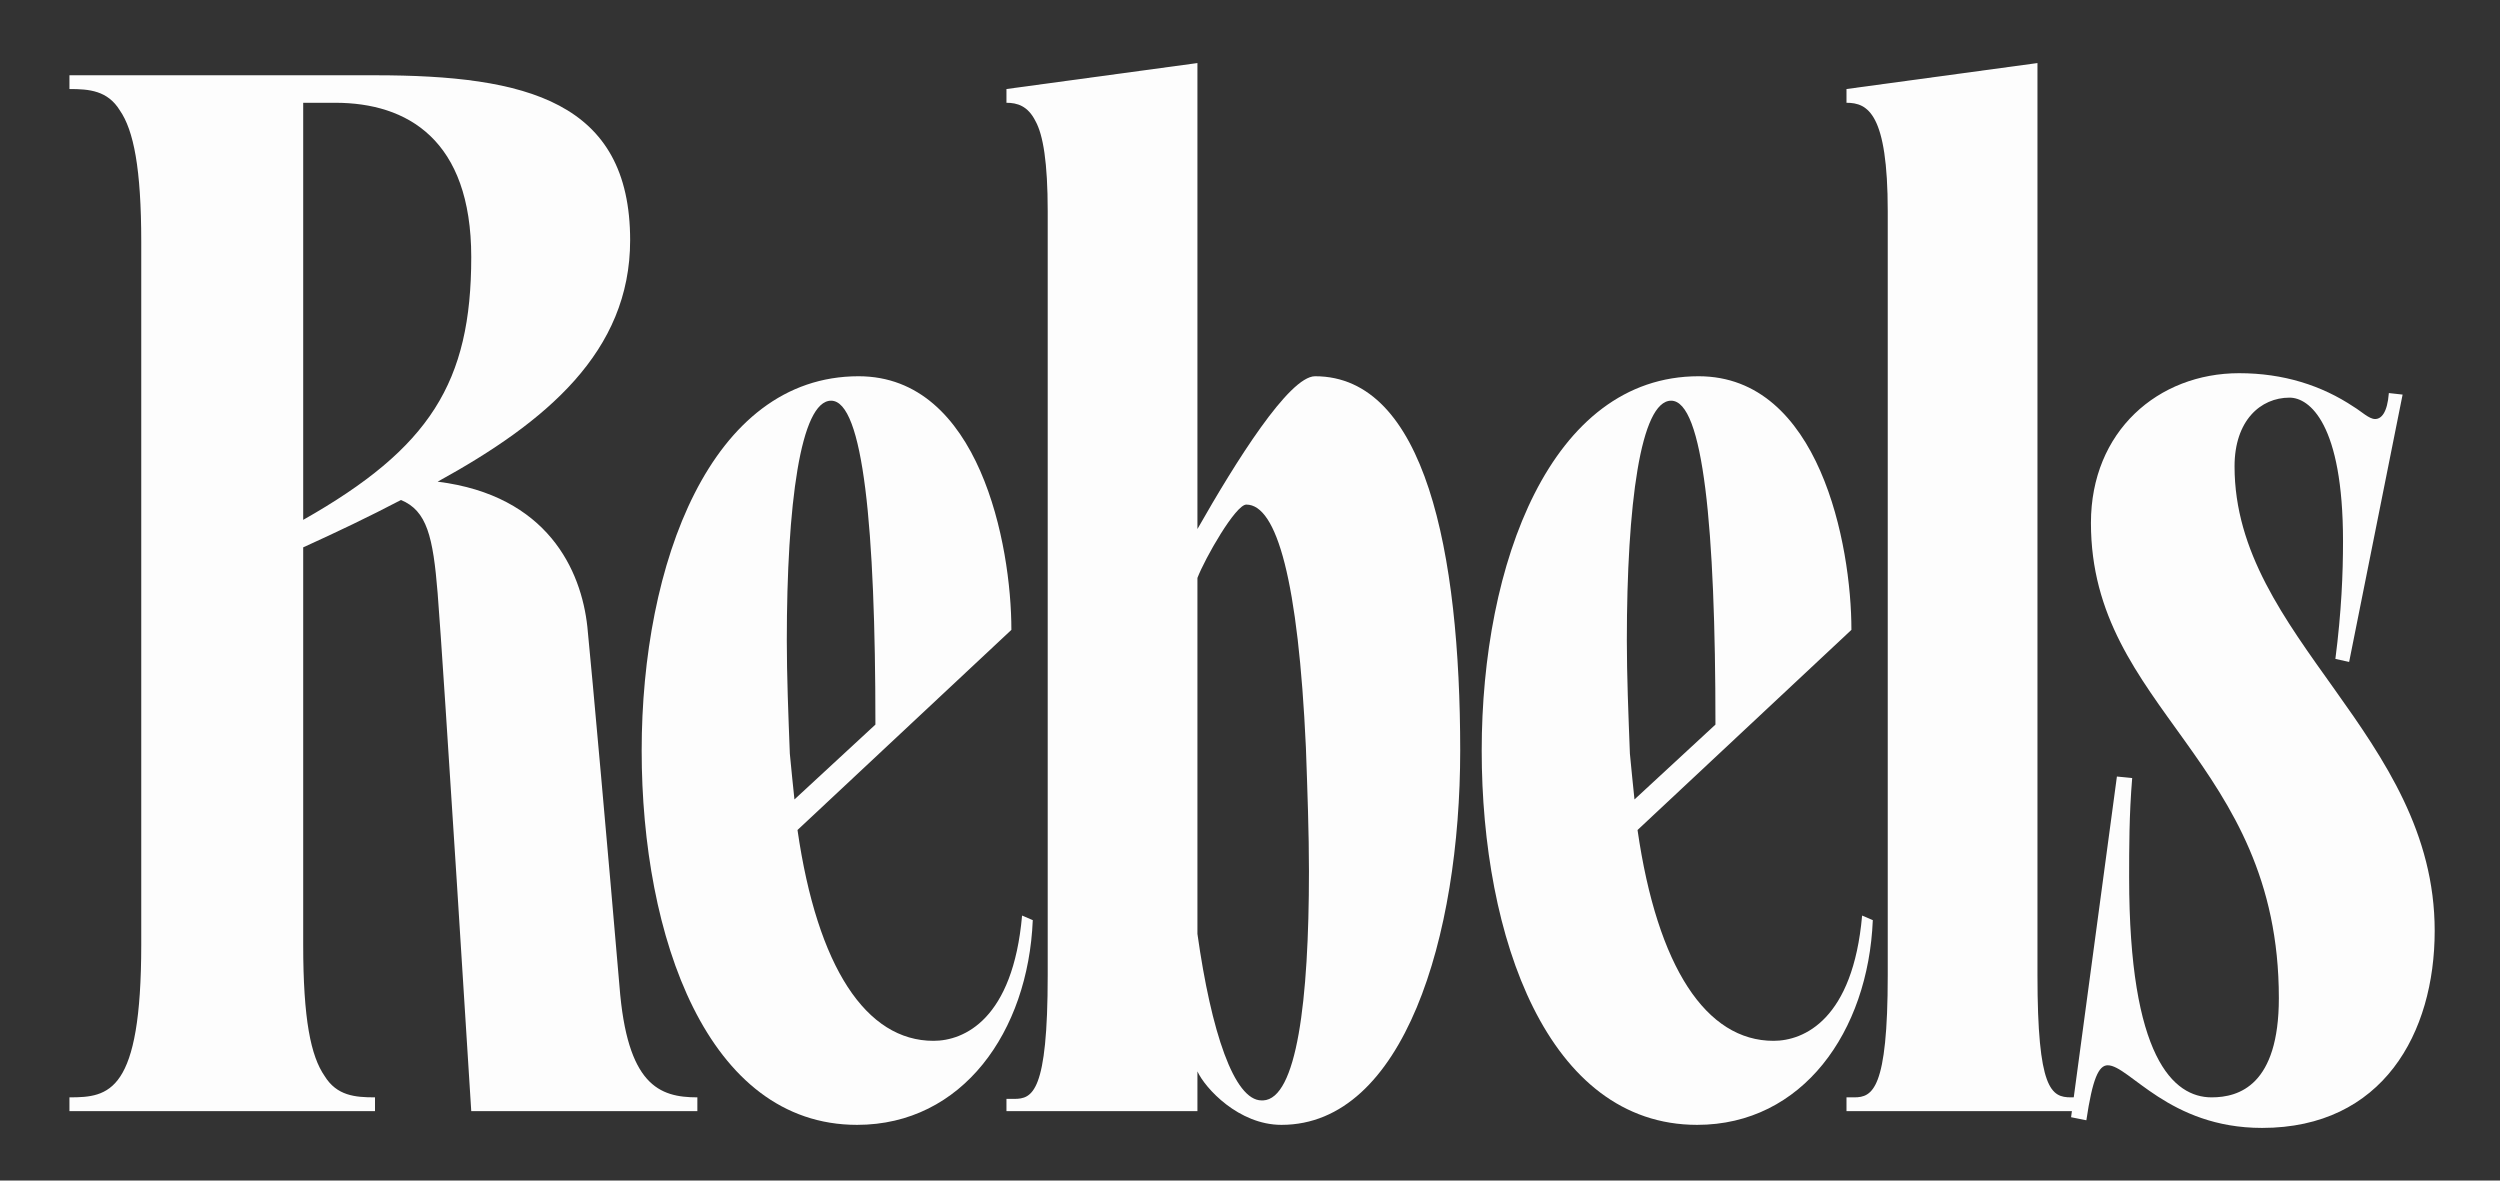
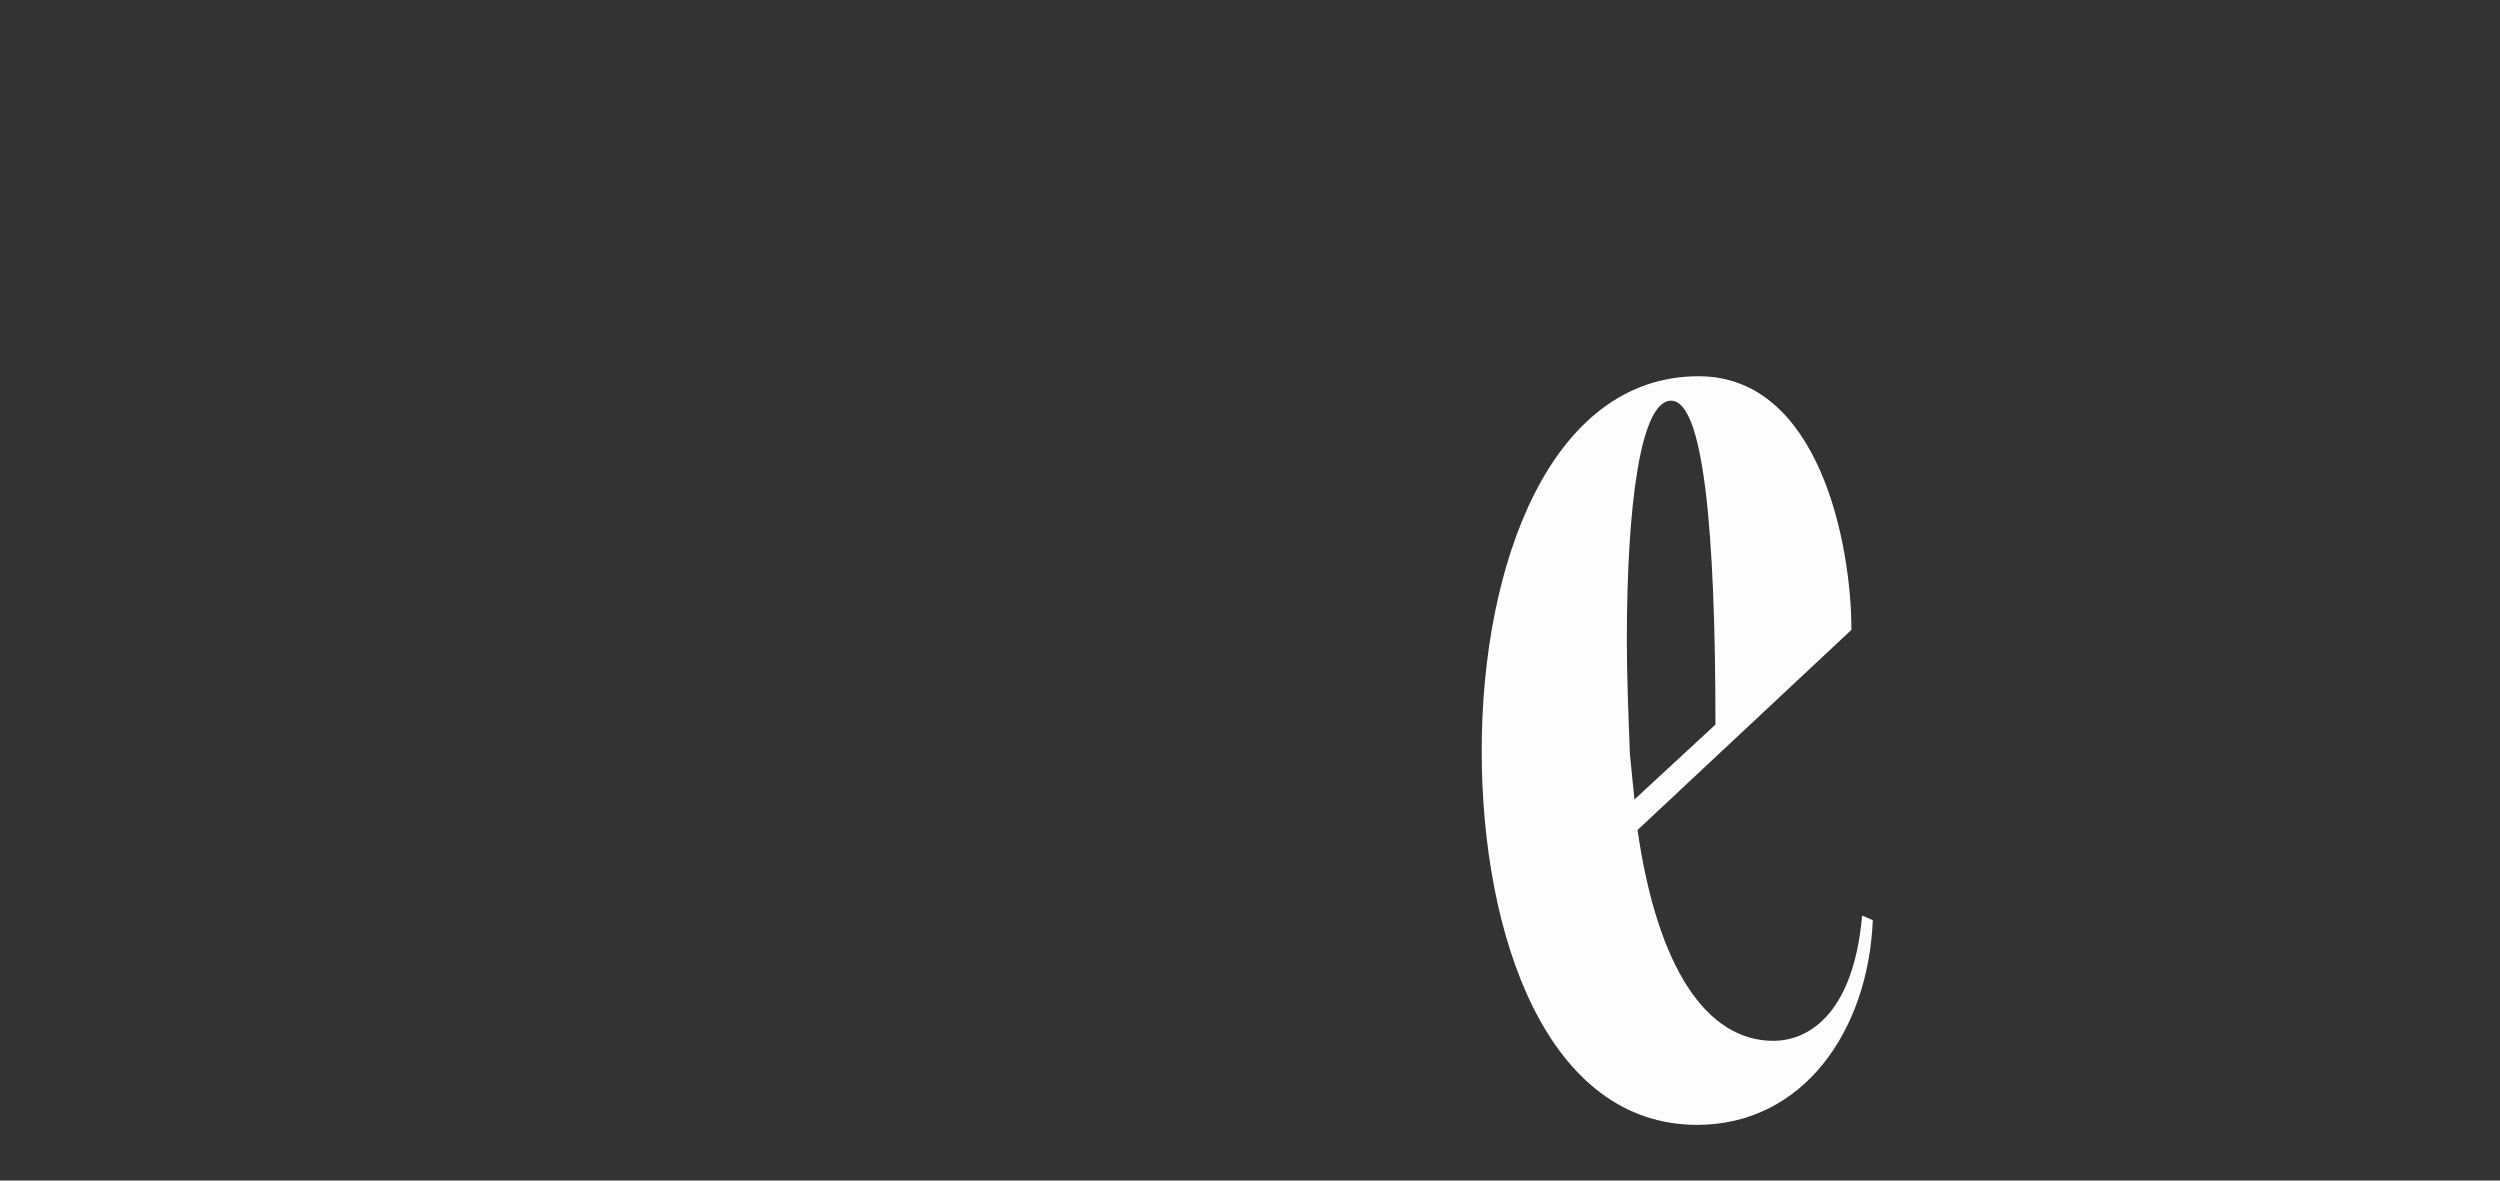
<svg xmlns="http://www.w3.org/2000/svg" fill="none" viewBox="0 0 72 34" height="34" width="72">
  <rect x="0" y="0" width="72" height="34" fill="#333333" stroke="none" />
-   <path fill="#FDFDFD" d="M64.355 13.432C64.355 18.36 70.119 21.176 70.119 26.808C70.119 29.756 68.623 32.484 65.147 32.484C62.463 32.484 61.319 30.68 60.703 30.68C60.439 30.68 60.263 31.076 60.087 32.264L59.647 32.176L60.967 22.364L61.407 22.408C61.319 23.464 61.319 24.432 61.319 25.268C61.319 30.46 62.595 31.604 63.695 31.604C64.487 31.604 65.631 31.252 65.631 28.744C65.631 21.88 60.219 20.428 60.219 15.06C60.219 12.42 62.155 10.748 64.487 10.748C65.763 10.748 66.863 11.1 67.787 11.716C68.007 11.848 68.227 12.068 68.403 12.068C68.579 12.068 68.755 11.892 68.799 11.32L69.195 11.364L67.655 19.064L67.259 18.976C67.435 17.612 67.479 16.512 67.479 15.588C67.479 12.2 66.511 11.452 65.939 11.452C65.103 11.452 64.355 12.112 64.355 13.432Z" />
-   <path fill="#FDFDFD" d="M59.867 31.604V32H53.179V31.604H53.399C53.927 31.604 54.367 31.384 54.367 28.084V6.084C54.367 3.268 53.795 2.96 53.179 2.96V2.564L58.679 1.816V28.084C58.679 31.384 59.075 31.604 59.647 31.604H59.867Z" />
  <path fill="#FDFDFD" d="M51.077 29.976C51.957 29.976 53.365 29.36 53.629 26.368L53.937 26.5C53.805 29.712 51.913 32.396 48.877 32.396C44.565 32.396 42.673 26.984 42.673 21.616C42.673 16.248 44.653 10.836 48.921 10.836C52.397 10.836 53.321 15.676 53.321 18.14L47.161 23.904C47.733 27.864 49.141 29.976 51.077 29.976ZM48.129 11.54C47.249 11.54 46.853 14.532 46.853 18.448C46.853 19.46 46.897 20.56 46.941 21.704C46.985 22.188 47.029 22.584 47.073 23.024L49.405 20.868C49.405 15.192 49.053 11.54 48.129 11.54Z" />
-   <path fill="#FDFDFD" d="M37.874 10.836C41.042 10.836 42.054 15.896 42.054 21.616C42.054 26.984 40.426 32.396 36.906 32.396C35.674 32.396 34.706 31.34 34.486 30.856V32H28.986V31.648H29.206C29.734 31.648 30.174 31.472 30.174 28.084V6.084C30.174 4.676 30.042 3.884 29.822 3.488C29.602 3.048 29.294 2.96 28.986 2.96V2.564L34.486 1.816V15.236C35.586 13.3 37.126 10.836 37.874 10.836ZM36.334 31.692H36.378C37.346 31.648 37.698 28.832 37.698 25.092C37.698 23.992 37.654 22.76 37.61 21.528C37.39 16.732 36.774 14.532 35.894 14.532C35.586 14.532 34.706 16.072 34.486 16.644V26.896C34.882 29.712 35.542 31.692 36.334 31.692Z" />
-   <path fill="#FDFDFD" d="M26.884 29.976C27.764 29.976 29.172 29.36 29.436 26.368L29.744 26.5C29.611 29.712 27.72 32.396 24.683 32.396C20.372 32.396 18.48 26.984 18.48 21.616C18.48 16.248 20.459 10.836 24.727 10.836C28.203 10.836 29.128 15.676 29.128 18.14L22.968 23.904C23.54 27.864 24.948 29.976 26.884 29.976ZM23.936 11.54C23.055 11.54 22.66 14.532 22.66 18.448C22.66 19.46 22.703 20.56 22.747 21.704C22.791 22.188 22.835 22.584 22.88 23.024L25.212 20.868C25.212 15.192 24.86 11.54 23.936 11.54Z" />
-   <path fill="#FDFDFD" d="M20.084 31.604V32H13.572C13.572 32 12.78 19.284 12.604 17.084C12.472 15.456 12.296 14.708 11.548 14.4C10.624 14.884 9.7 15.324 8.732 15.764V27.204C8.732 29.36 8.952 30.416 9.348 30.988C9.7 31.56 10.228 31.604 10.8 31.604V32H2V31.604C3.144 31.604 4.068 31.472 4.068 27.204V6.964C4.068 4.852 3.848 3.752 3.452 3.18C3.1 2.608 2.572 2.564 2 2.564V2.168H10.8C15.156 2.168 18.148 2.916 18.148 6.92C18.148 10.132 15.728 12.156 12.604 13.872C15.772 14.268 16.74 16.424 16.916 18.052C17.048 19.372 17.532 24.784 17.84 28.392C18.06 31.252 18.984 31.604 20.084 31.604ZM8.732 2.96V14.972C12.384 12.904 13.572 11.012 13.572 7.404C13.572 4.016 11.724 2.96 9.656 2.96H8.732Z" />
</svg>